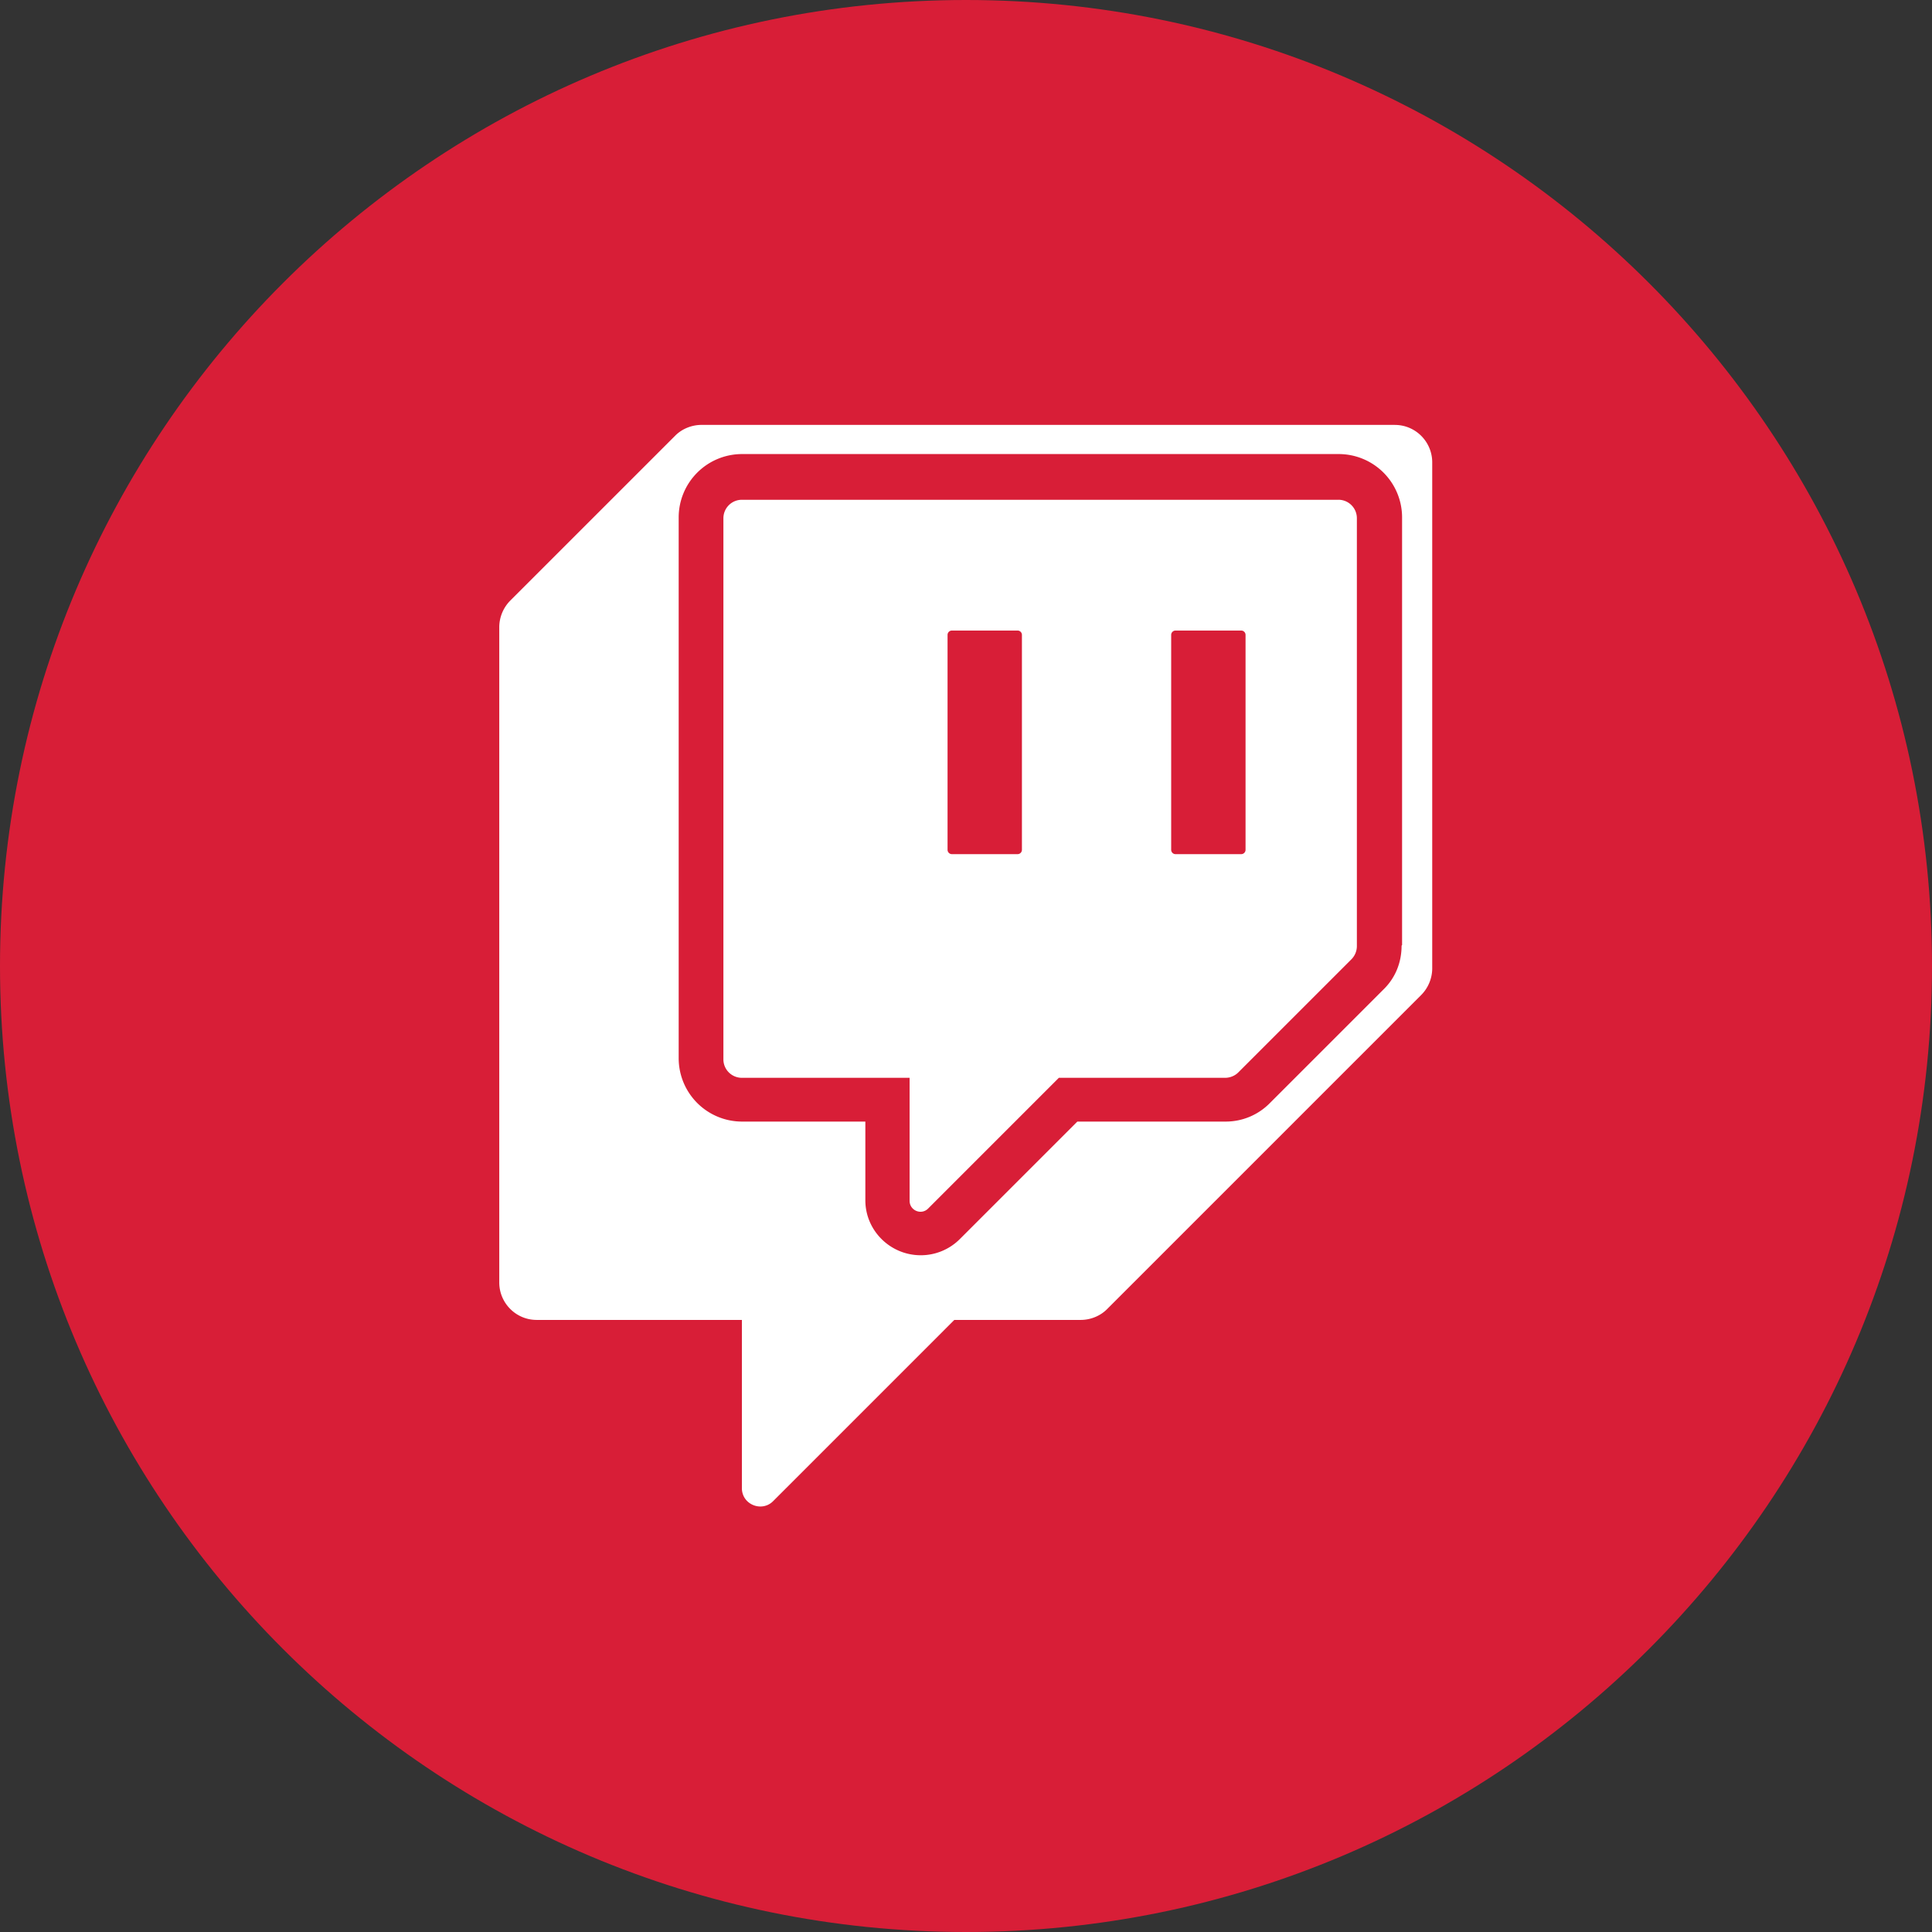
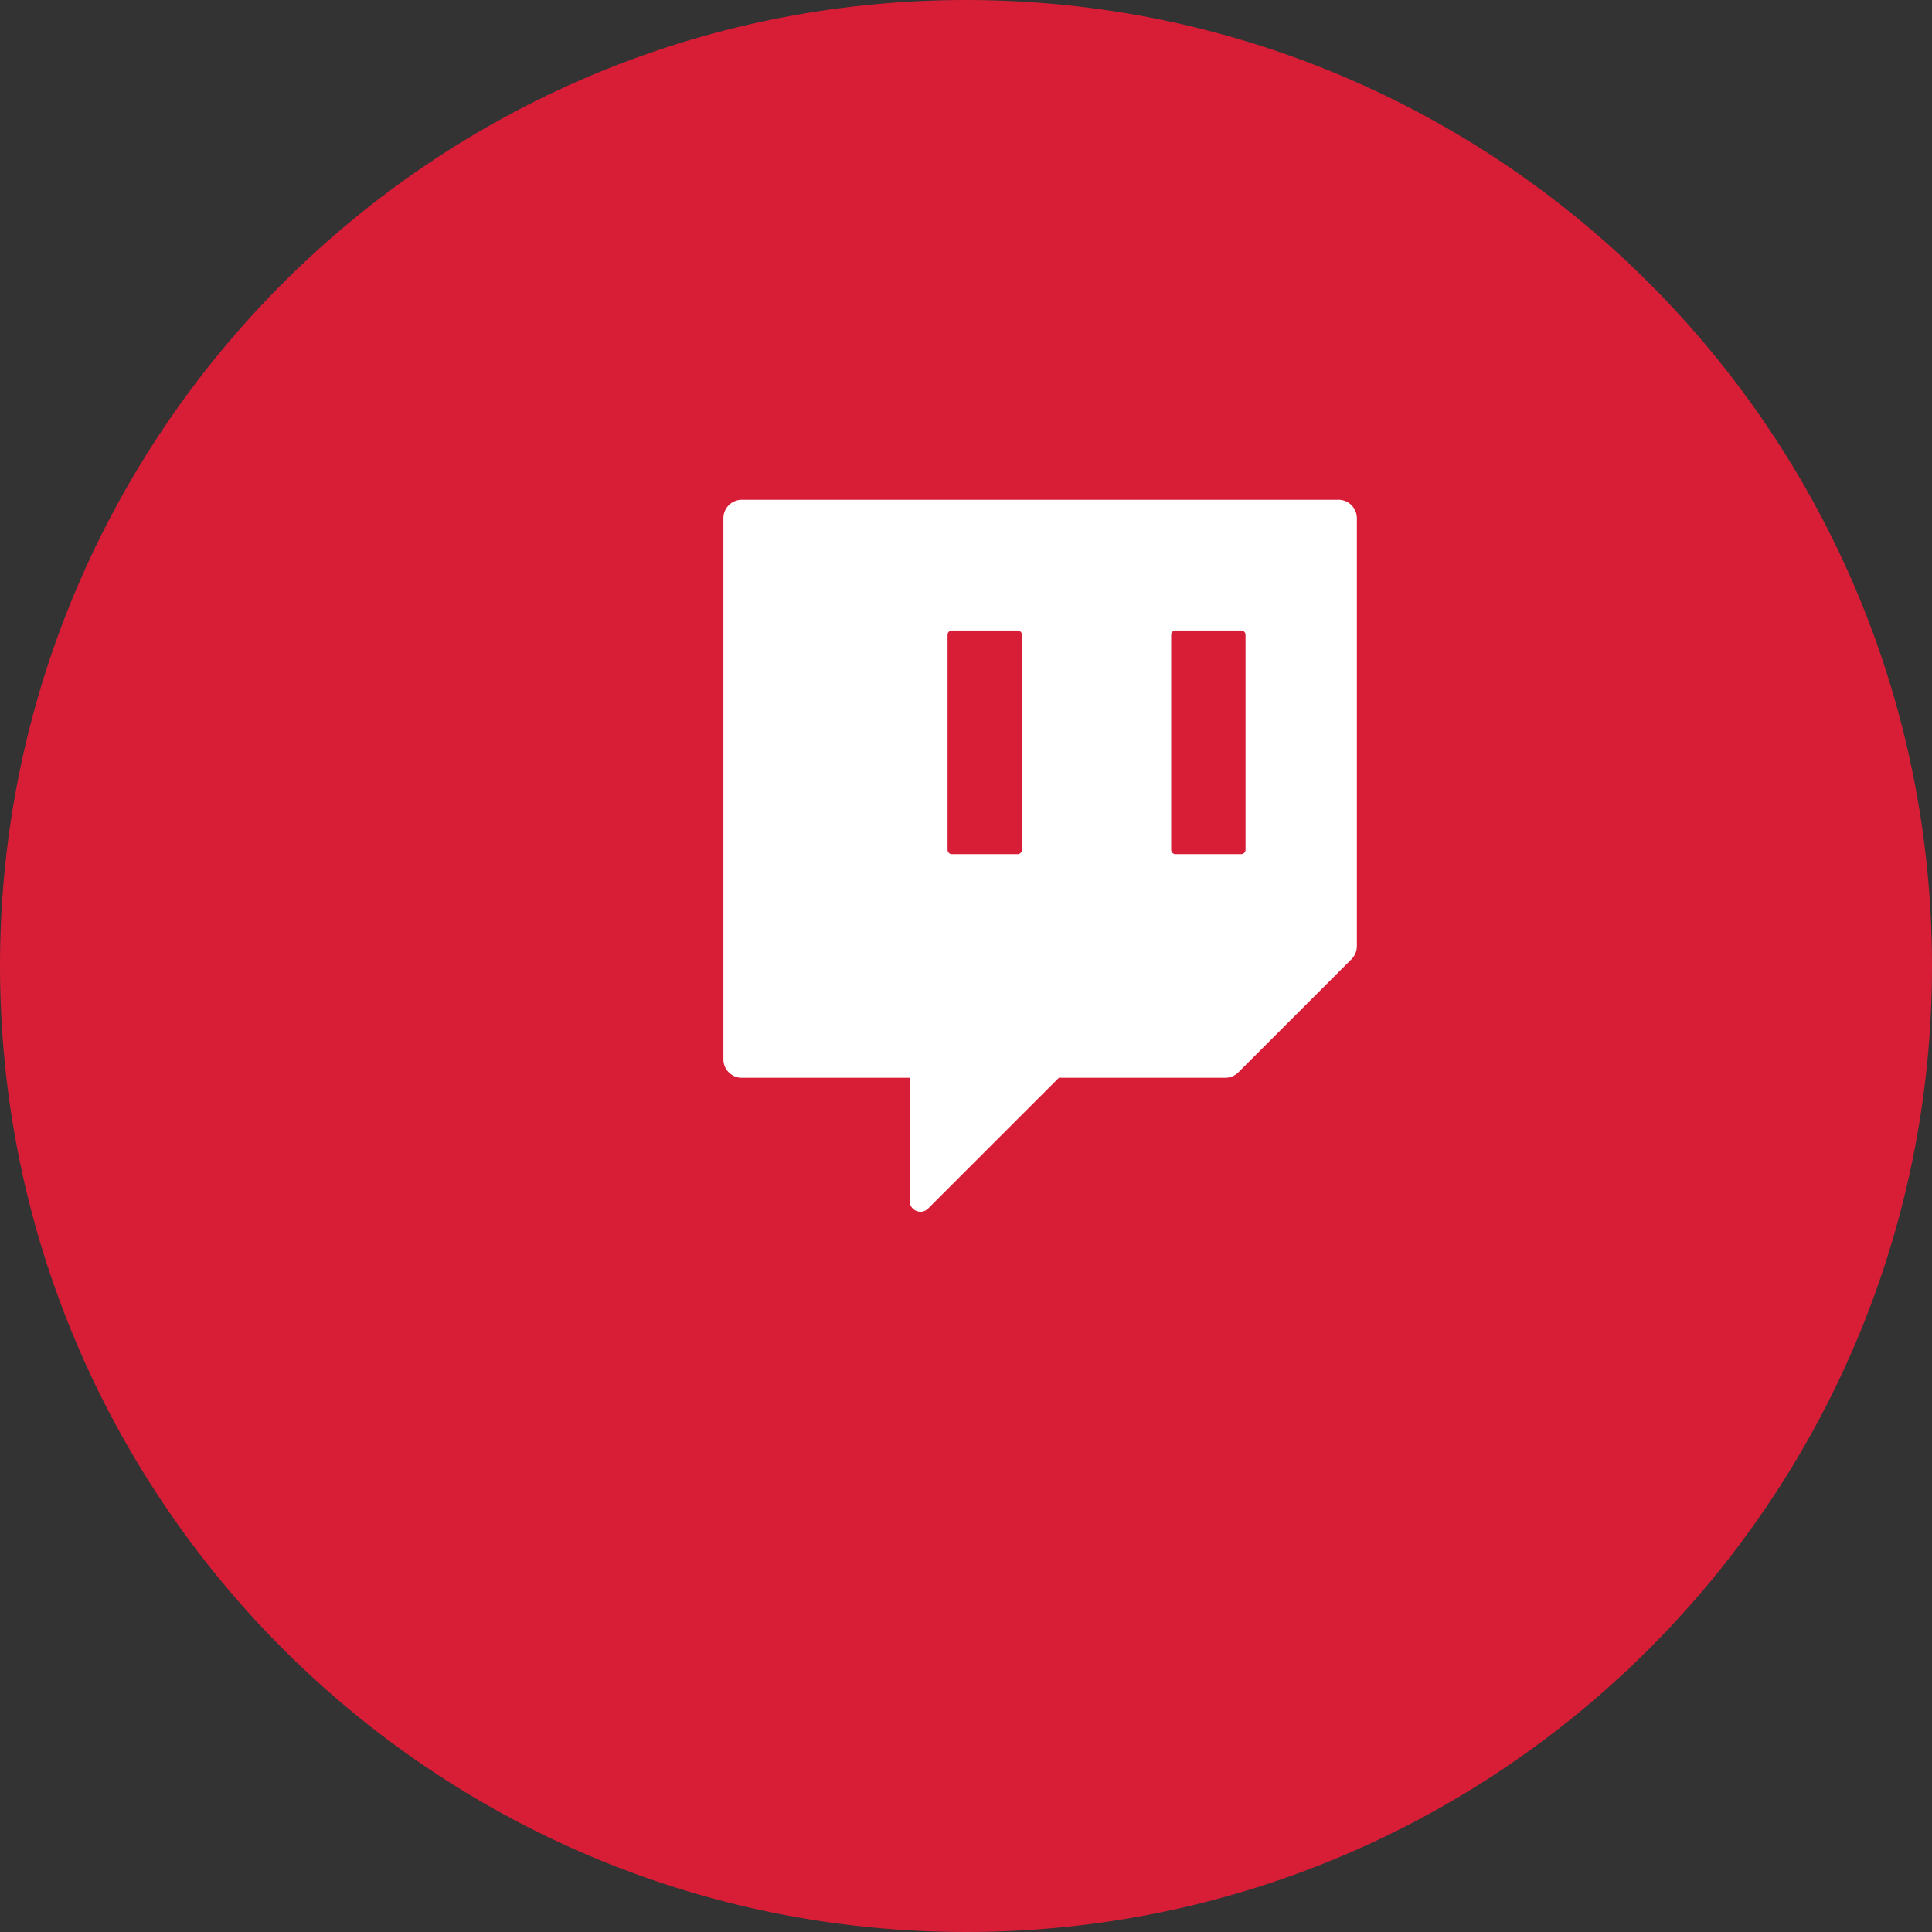
<svg xmlns="http://www.w3.org/2000/svg" width="95" height="95" fill="none">
  <rect width="100%" height="100%" fill="#333333" stroke="none" />
  <path fill="#D81E37" d="M95 47.5C95 73.724 73.724 95 47.5 95S0 73.724 0 47.5 21.276 0 47.5 0 95 21.276 95 47.5Z" />
-   <path fill="#fff" d="M68.585 20.893h-34.09c-.478 0-.956.191-1.29.526L25.1 29.523a1.87 1.87 0 0 0-.55 1.29v32.25c0 1.003.813 1.84 1.84 1.84H36.48v8.271c0 .813.98 1.195 1.53.646l8.916-8.917h6.216c.478 0 .956-.191 1.29-.526l15.443-15.443a1.87 1.87 0 0 0 .55-1.29v-24.91c0-1.004-.813-1.84-1.84-1.84Zm.334 25.603c0 .836-.31 1.601-.908 2.175l-5.57 5.57a3.039 3.039 0 0 1-2.176.909h-7.29l-5.786 5.785a2.715 2.715 0 0 1-1.912.788c-1.506 0-2.726-1.219-2.726-2.7V55.15H36.48a3.117 3.117 0 0 1-3.108-3.108V25.435a3.117 3.117 0 0 1 3.108-3.108h29.355a3.117 3.117 0 0 1 3.108 3.108v21.037l-.024.024Z" />
  <path fill="#fff" d="M65.835 24.575H36.48a.908.908 0 0 0-.909.908V52.09c0 .502.407.908.909.908h8.247v6.048c0 .478.574.717.908.383l6.43-6.431h8.177c.239 0 .478-.096.645-.263l5.57-5.57a.924.924 0 0 0 .263-.645V25.483a.908.908 0 0 0-.909-.909h.024ZM50.25 41.785c0 .12-.096.215-.215.215h-3.227a.214.214 0 0 1-.215-.215V31.22c0-.12.095-.215.215-.215h3.227c.12 0 .215.096.215.215v10.566Zm10.996 0c0 .12-.095.215-.215.215h-3.227a.214.214 0 0 1-.215-.215V31.22c0-.12.096-.215.215-.215h3.227c.12 0 .215.096.215.215v10.566Z" />
</svg>